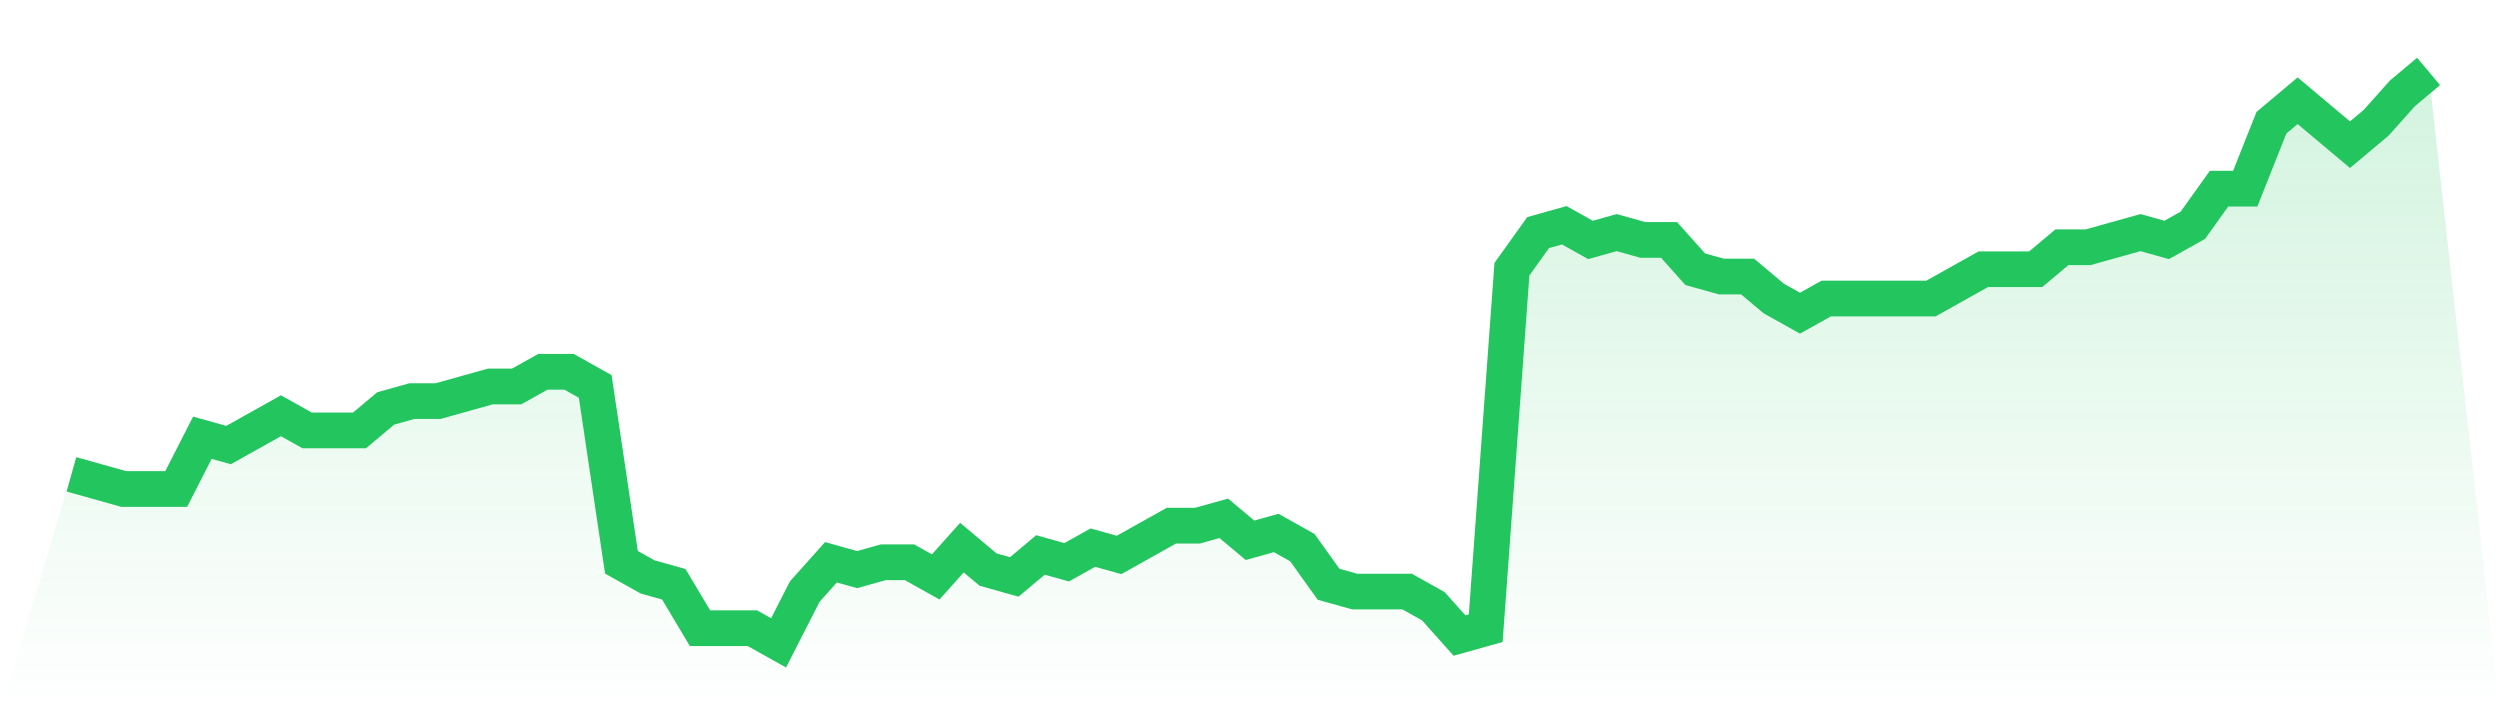
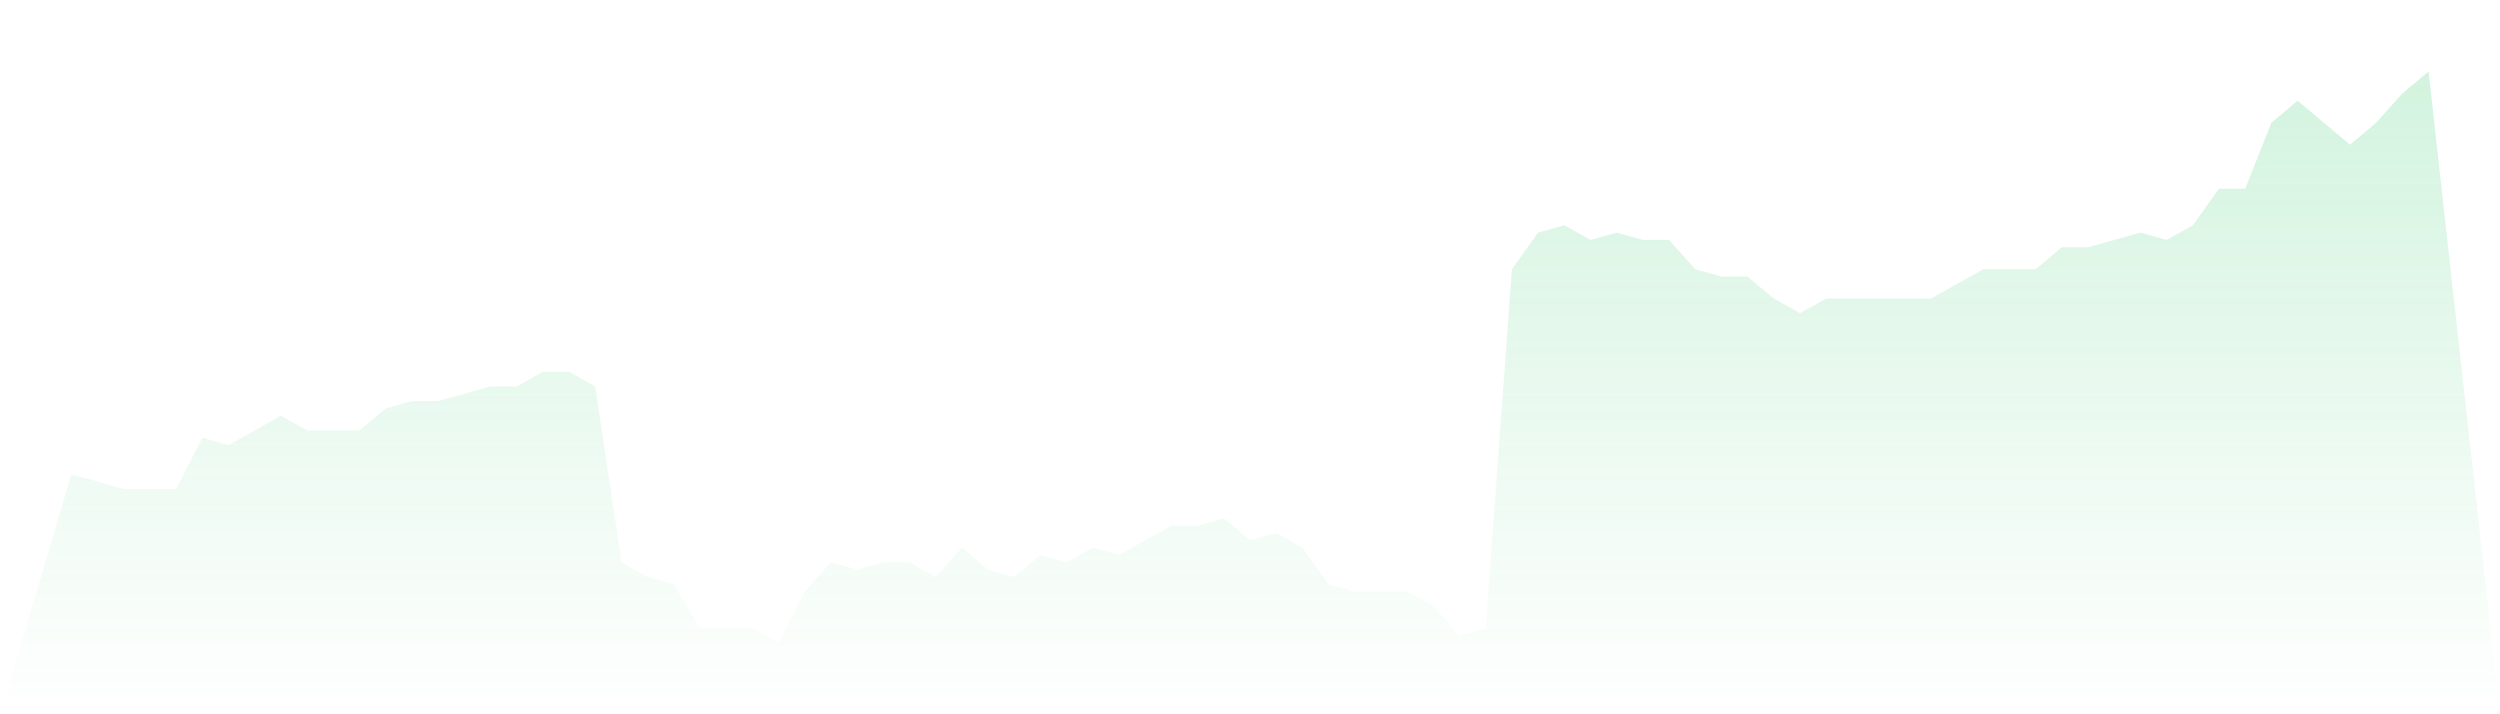
<svg xmlns="http://www.w3.org/2000/svg" viewBox="0 0 140 40">
  <defs>
    <linearGradient id="gradient" x1="0" x2="0" y1="0" y2="1">
      <stop offset="0%" stop-color="#22c55e" stop-opacity="0.2" />
      <stop offset="100%" stop-color="#22c55e" stop-opacity="0" />
    </linearGradient>
  </defs>
  <path d="M4,26.564 L4,26.564 L5.467,26.974 L6.933,27.385 L8.4,27.385 L9.867,27.385 L11.333,24.513 L12.8,24.923 L14.267,24.103 L15.733,23.282 L17.2,24.103 L18.667,24.103 L20.133,24.103 L21.6,22.872 L23.067,22.462 L24.533,22.462 L26,22.051 L27.467,21.641 L28.933,21.641 L30.4,20.821 L31.867,20.821 L33.333,21.641 L34.8,31.487 L36.267,32.308 L37.733,32.718 L39.2,35.179 L40.667,35.179 L42.133,35.179 L43.6,36 L45.067,33.128 L46.533,31.487 L48,31.897 L49.467,31.487 L50.933,31.487 L52.4,32.308 L53.867,30.667 L55.333,31.897 L56.8,32.308 L58.267,31.077 L59.733,31.487 L61.2,30.667 L62.667,31.077 L64.133,30.256 L65.6,29.436 L67.067,29.436 L68.533,29.026 L70,30.256 L71.467,29.846 L72.933,30.667 L74.4,32.718 L75.867,33.128 L77.333,33.128 L78.8,33.128 L80.267,33.949 L81.733,35.59 L83.2,35.179 L84.667,15.077 L86.133,13.026 L87.6,12.615 L89.067,13.436 L90.533,13.026 L92,13.436 L93.467,13.436 L94.933,15.077 L96.4,15.487 L97.867,15.487 L99.333,16.718 L100.8,17.538 L102.267,16.718 L103.733,16.718 L105.2,16.718 L106.667,16.718 L108.133,16.718 L109.6,15.897 L111.067,15.077 L112.533,15.077 L114,15.077 L115.467,13.846 L116.933,13.846 L118.4,13.436 L119.867,13.026 L121.333,13.436 L122.8,12.615 L124.267,10.564 L125.733,10.564 L127.2,6.872 L128.667,5.641 L130.133,6.872 L131.6,8.103 L133.067,6.872 L134.533,5.231 L136,4 L140,40 L0,40 z" fill="url(#gradient)" />
-   <path d="M4,26.564 L4,26.564 L5.467,26.974 L6.933,27.385 L8.4,27.385 L9.867,27.385 L11.333,24.513 L12.8,24.923 L14.267,24.103 L15.733,23.282 L17.2,24.103 L18.667,24.103 L20.133,24.103 L21.6,22.872 L23.067,22.462 L24.533,22.462 L26,22.051 L27.467,21.641 L28.933,21.641 L30.4,20.821 L31.867,20.821 L33.333,21.641 L34.8,31.487 L36.267,32.308 L37.733,32.718 L39.2,35.179 L40.667,35.179 L42.133,35.179 L43.6,36 L45.067,33.128 L46.533,31.487 L48,31.897 L49.467,31.487 L50.933,31.487 L52.4,32.308 L53.867,30.667 L55.333,31.897 L56.8,32.308 L58.267,31.077 L59.733,31.487 L61.2,30.667 L62.667,31.077 L64.133,30.256 L65.6,29.436 L67.067,29.436 L68.533,29.026 L70,30.256 L71.467,29.846 L72.933,30.667 L74.4,32.718 L75.867,33.128 L77.333,33.128 L78.8,33.128 L80.267,33.949 L81.733,35.59 L83.2,35.179 L84.667,15.077 L86.133,13.026 L87.6,12.615 L89.067,13.436 L90.533,13.026 L92,13.436 L93.467,13.436 L94.933,15.077 L96.4,15.487 L97.867,15.487 L99.333,16.718 L100.8,17.538 L102.267,16.718 L103.733,16.718 L105.2,16.718 L106.667,16.718 L108.133,16.718 L109.6,15.897 L111.067,15.077 L112.533,15.077 L114,15.077 L115.467,13.846 L116.933,13.846 L118.4,13.436 L119.867,13.026 L121.333,13.436 L122.8,12.615 L124.267,10.564 L125.733,10.564 L127.2,6.872 L128.667,5.641 L130.133,6.872 L131.6,8.103 L133.067,6.872 L134.533,5.231 L136,4" fill="none" stroke="#22c55e" stroke-width="2" />
</svg>